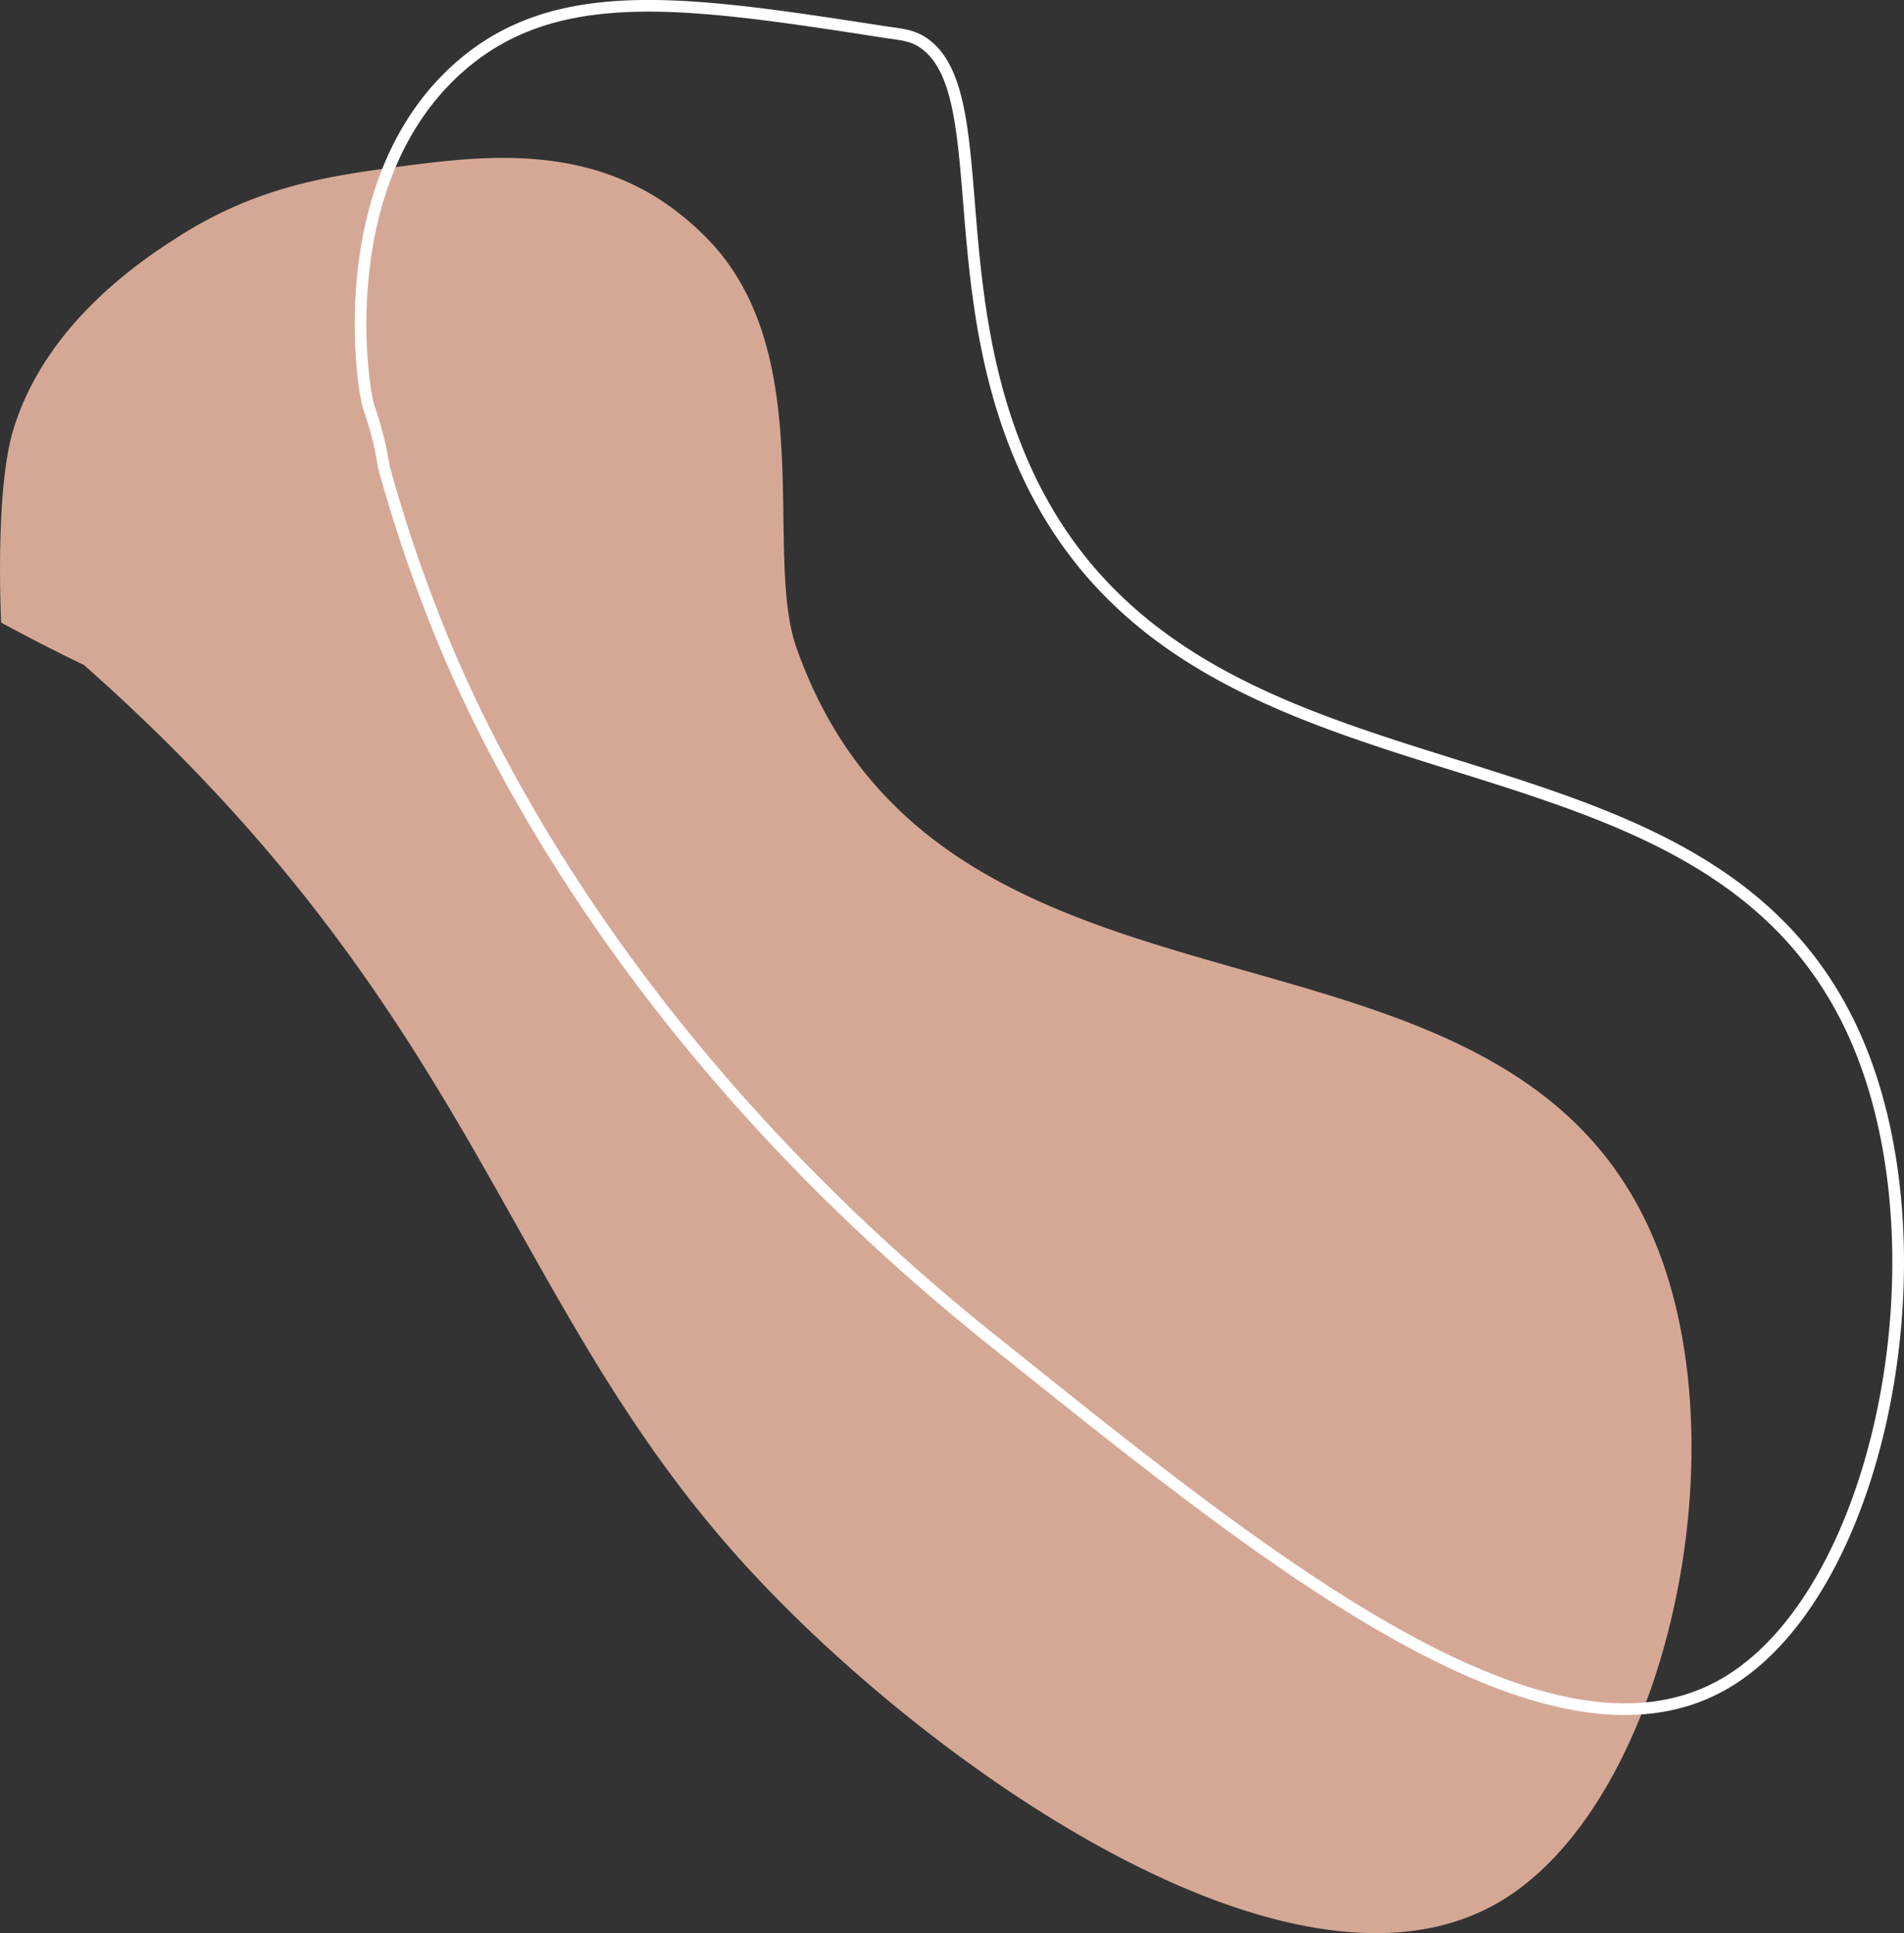
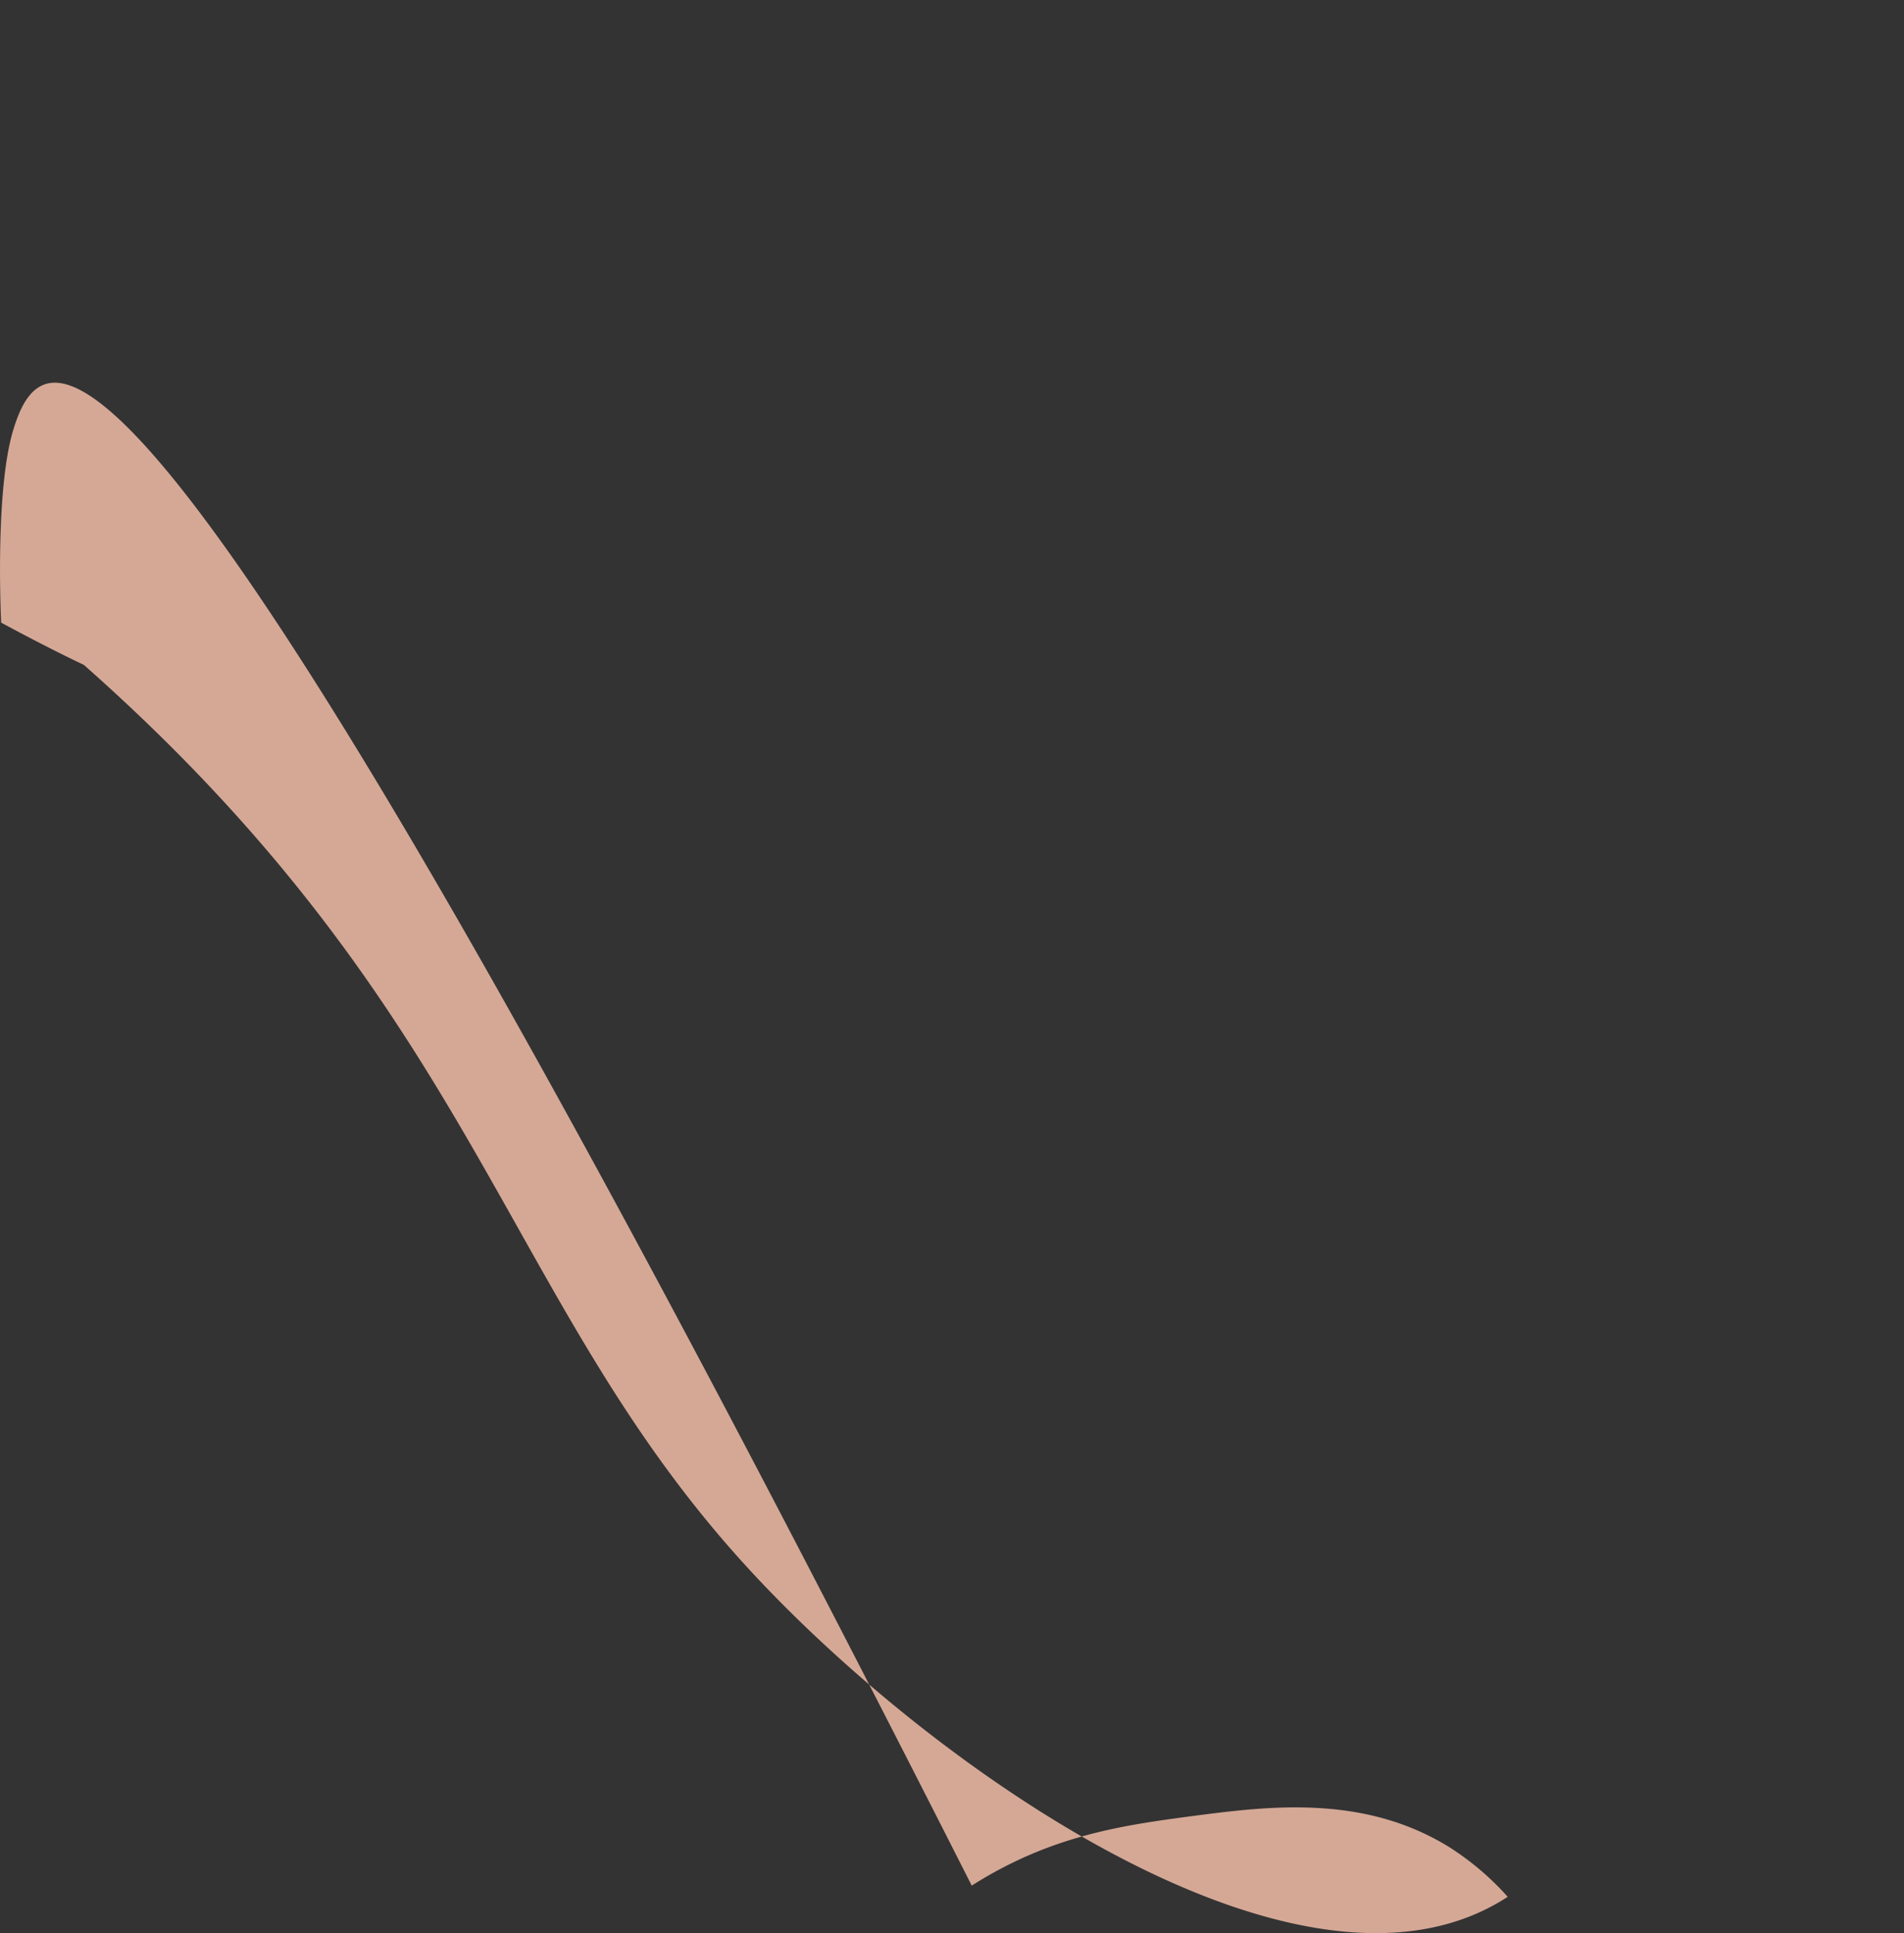
<svg xmlns="http://www.w3.org/2000/svg" viewBox="0 0 815.3 827.8">
  <rect x="0" y="0" width="815.3" height="827.8" fill="#333333" stroke="none" />
  <defs>
    <style>.cls-1{fill:#d5a896;}.cls-2{fill:none;stroke:#fff;stroke-miterlimit:10;stroke-width:5px;}</style>
  </defs>
  <g id="Слой_2" data-name="Слой 2">
    <g id="Слой_1-2" data-name="Слой 1">
-       <path class="cls-1" d="M645.6,812.2c64.7-42.1,96.8-176,68.2-266.3-55.5-175.3-308-84.2-372.8-268.7-13.8-39.3,8.8-121.6-34.7-171.3a119.1,119.1,0,0,0-24.9-21.2c-37-23-78.3-17.5-110-13.4-29.1,3.9-60.3,8-94.6,29.8C62.9,110,19.4,137.6,5.5,184.7c-7.8,26.6-5,81.9-5,81.9s18.3,10,35.4,18.1C206.4,435.4,215.3,558.2,321.8,673.1,401,758.6,558.6,868.9,645.6,812.2Z" />
-       <path class="cls-2" d="M741.8,718.9c61.3-39.5,88.8-169.9,58.8-259-58.2-173.2-299.8-90.6-367.3-273-27.7-74.8-9.7-149.7-38.1-168.7-5-3.3-9.9-3.5-16.4-4.5C294,.6,238-8,196.3,29.1,141.5,77.9,155.1,166.7,158,174.6c.2.6,1.9,5.3,3.6,11.9s2.2,10.1,2.7,13.3a643.4,643.4,0,0,0,21.3,64c14.9,38.2,73.6,177.7,239.6,310.3C538.4,664.6,664.4,768.8,741.8,718.9Z" />
+       <path class="cls-1" d="M645.6,812.2a119.1,119.1,0,0,0-24.9-21.2c-37-23-78.3-17.5-110-13.4-29.1,3.9-60.3,8-94.6,29.8C62.9,110,19.4,137.6,5.5,184.7c-7.8,26.6-5,81.9-5,81.9s18.3,10,35.4,18.1C206.4,435.4,215.3,558.2,321.8,673.1,401,758.6,558.6,868.9,645.6,812.2Z" />
    </g>
  </g>
</svg>